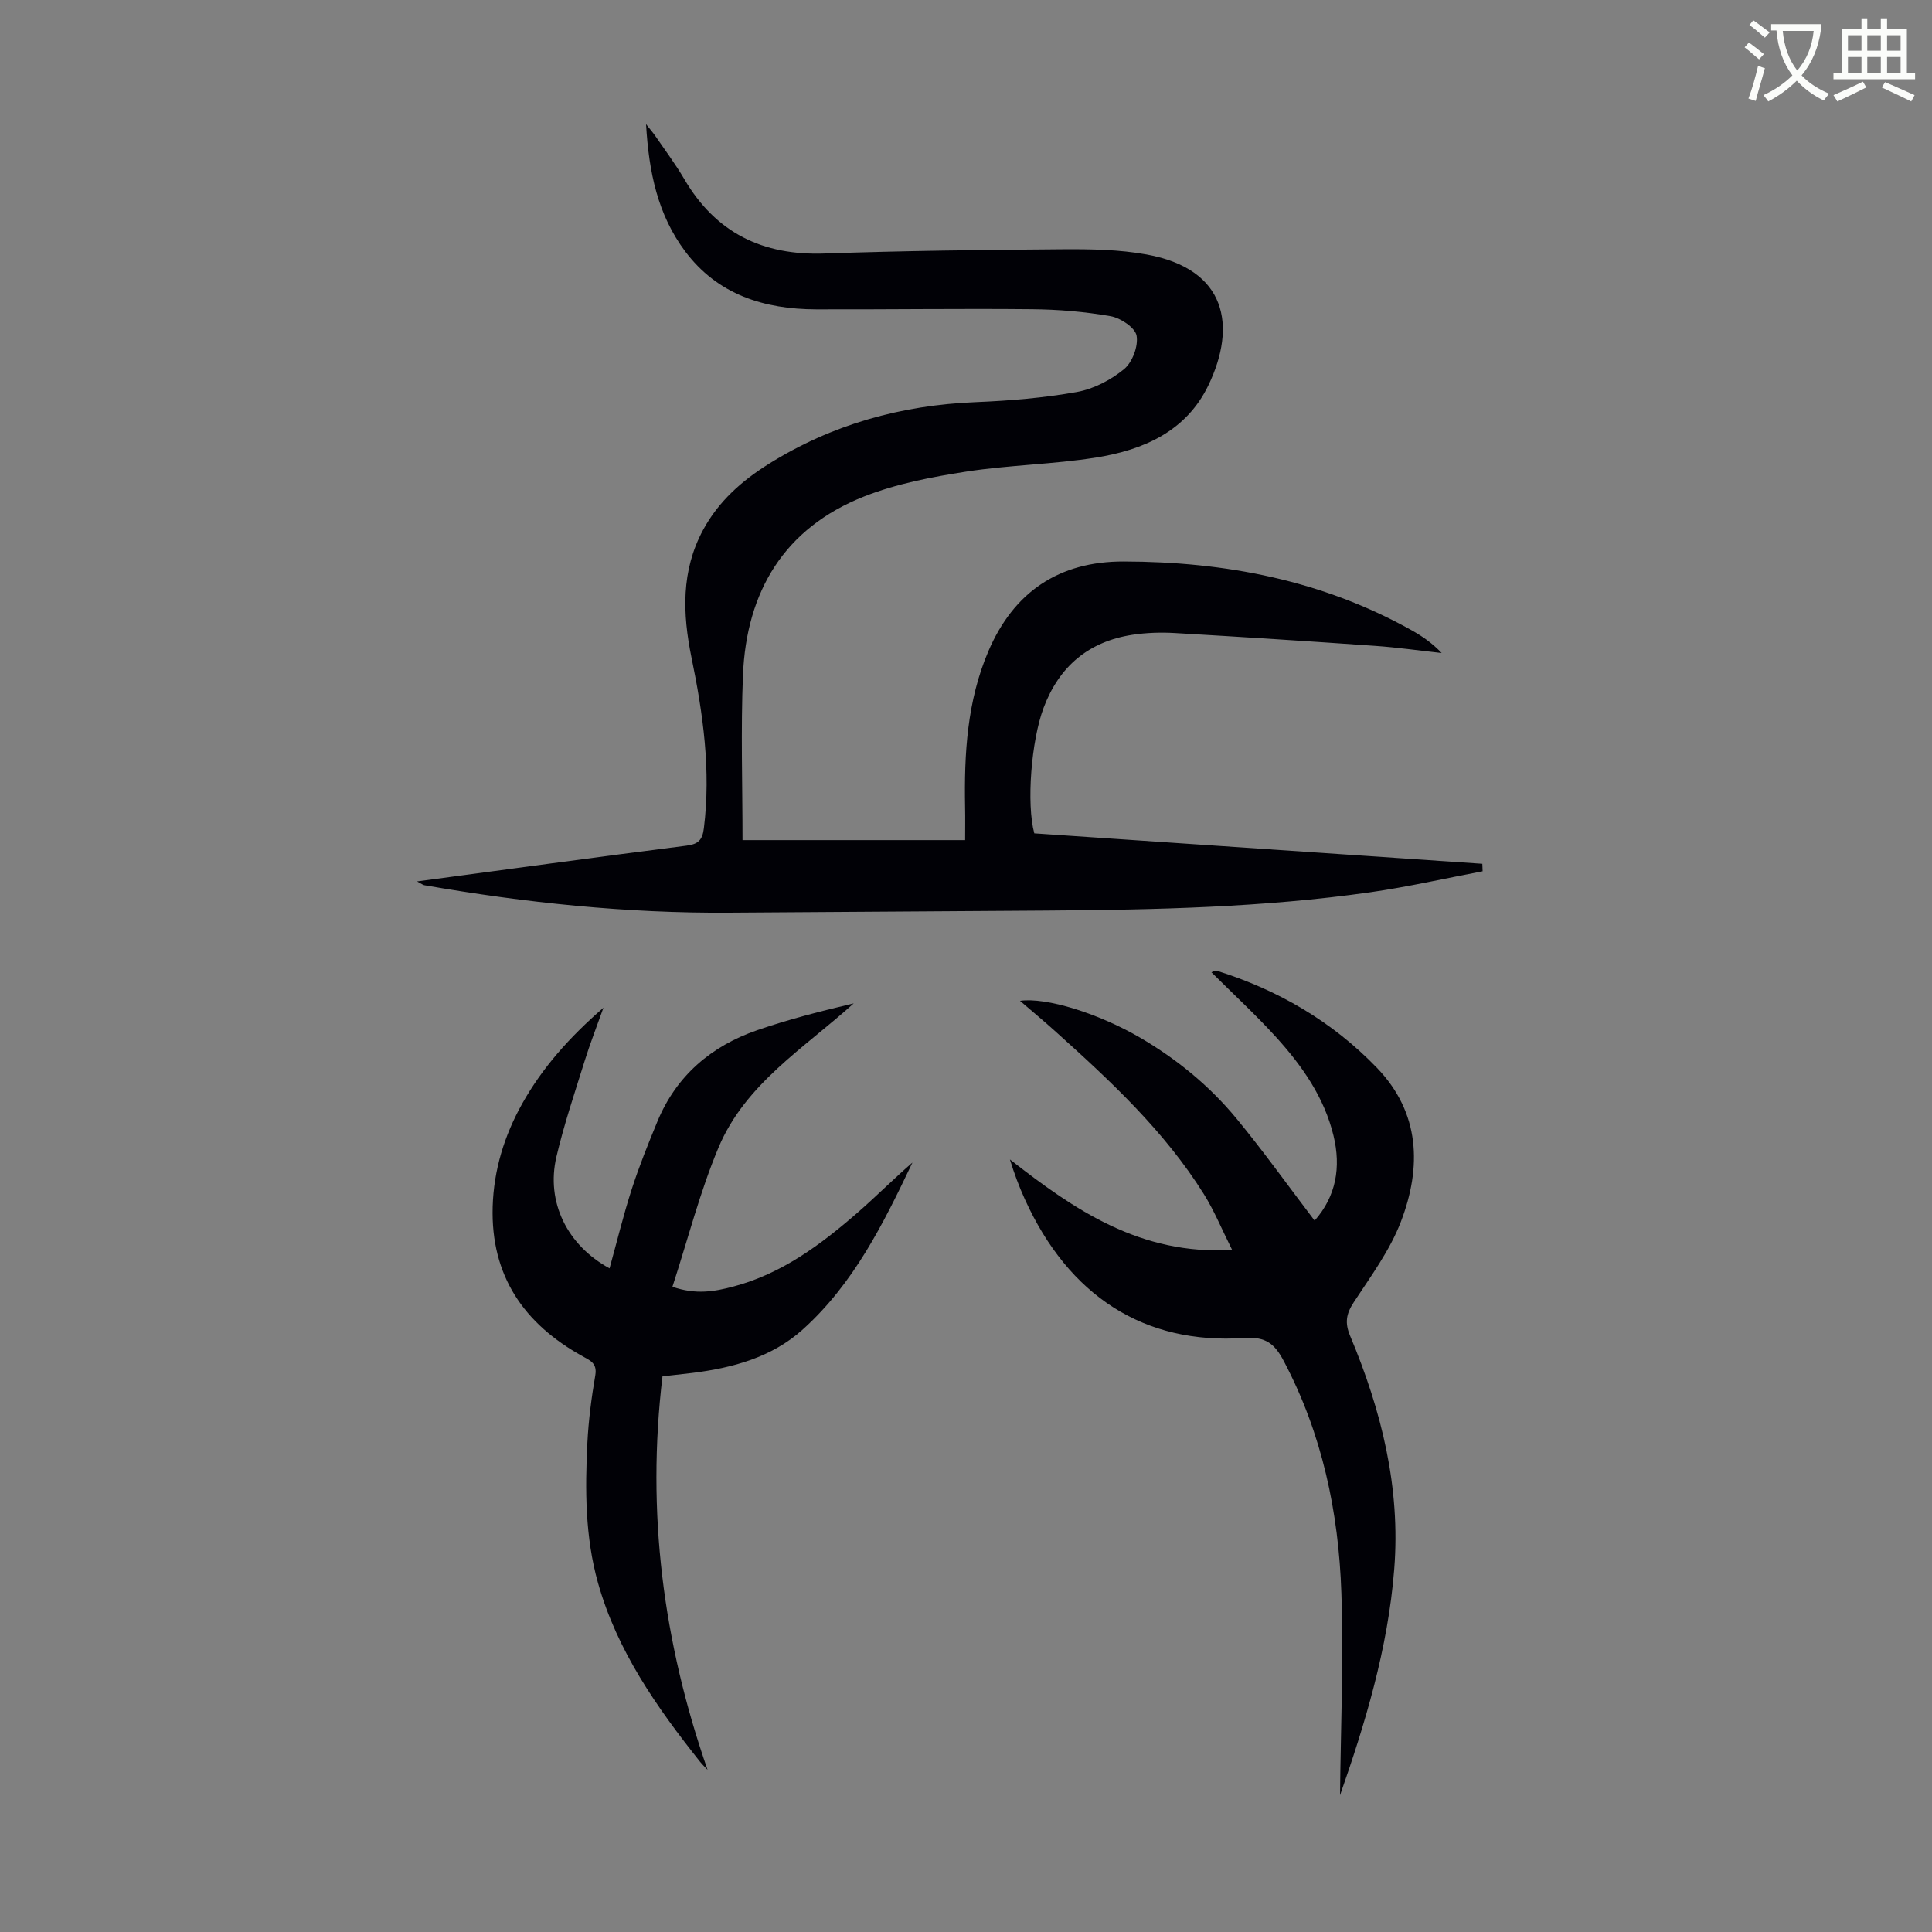
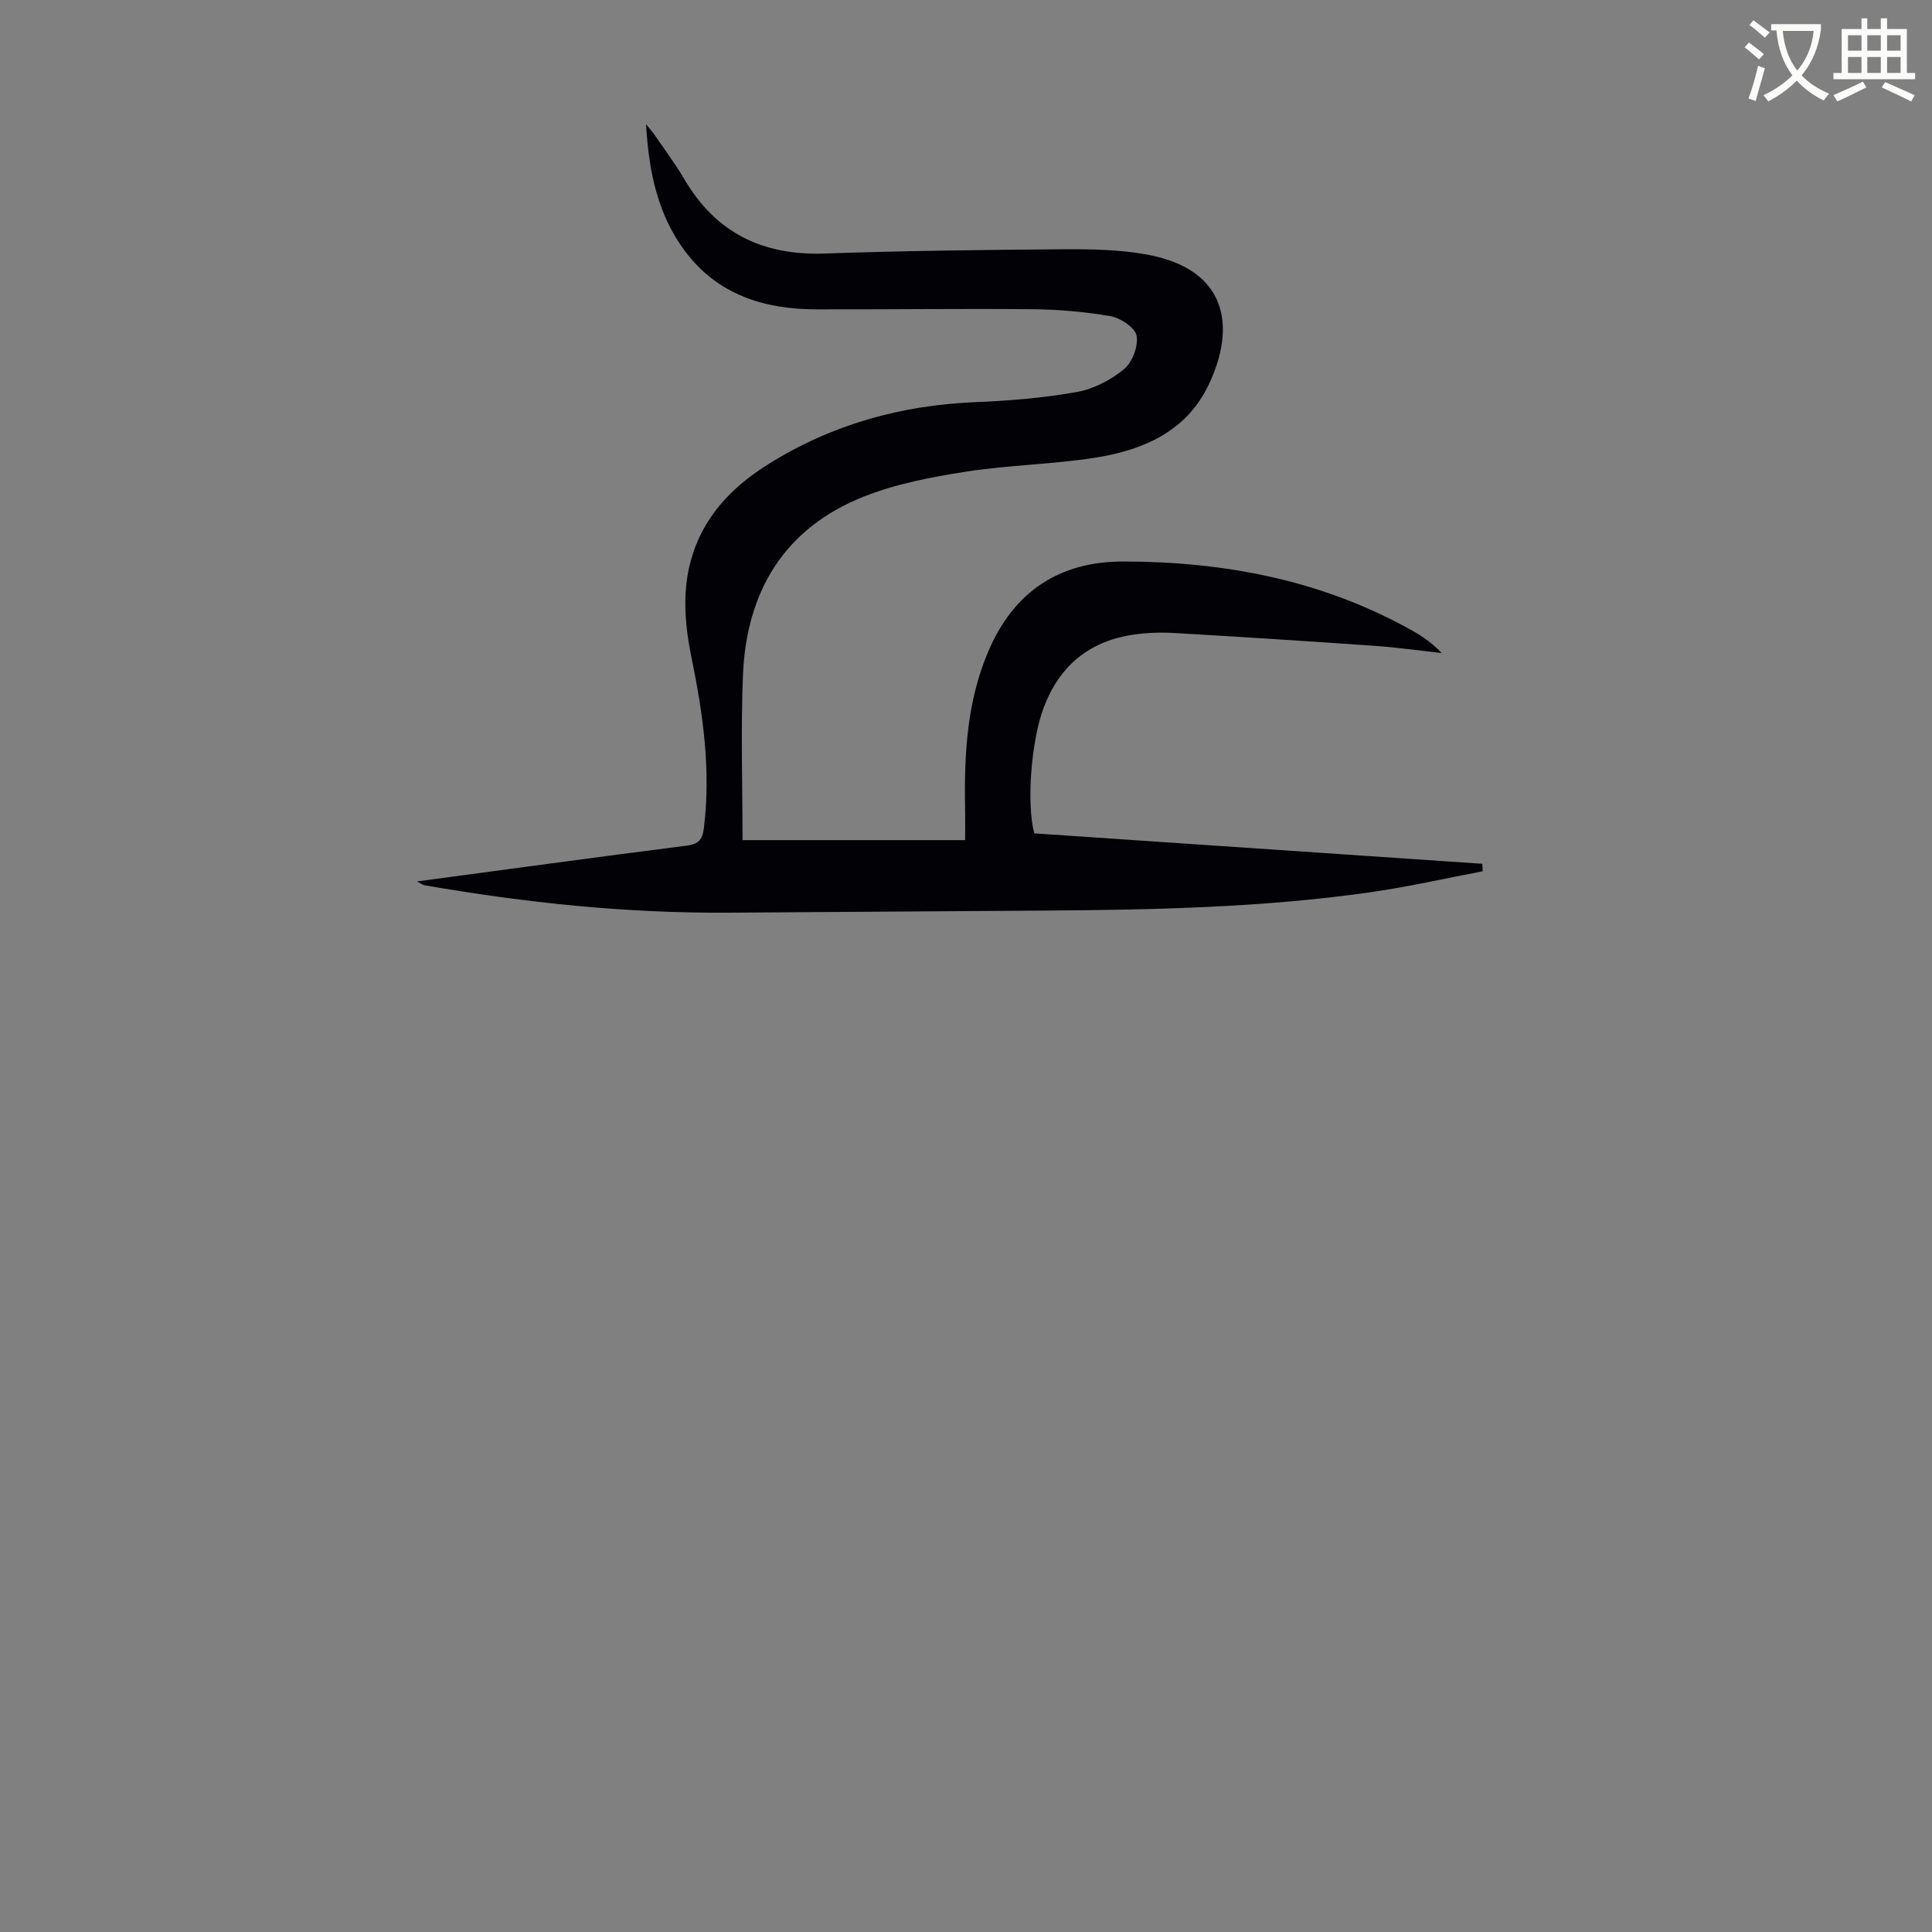
<svg xmlns="http://www.w3.org/2000/svg" enable-background="new 0 0 400 400" viewBox="0 0 400 400">
  <rect x="0" y="0" width="400" height="400" fill="#808080" stroke="none" />
  <path d="m362.1 8.8c1.1.8 2.1 1.6 3.1 2.4l-1 1.1c-1.3-1.1-2.3-2-3-2.5zm1.9 4.8c.5.2.9.4 1.4.5-.6 2.3-1.3 4.5-1.9 6.8l-1.5-.5c.8-2.1 1.4-4.3 2-6.8zm-1-9.4c1.3.9 2.4 1.8 3.4 2.5l-1 1.1c-1.4-1.2-2.4-2.1-3.2-2.6zm3.7 2.2v-1.4h10.3v1.2c-.5 3.6-1.8 6.8-4 9.4 1.5 1.6 3.4 2.8 5.7 3.8-.3.4-.7.8-1.1 1.4-2.3-1.1-4.1-2.5-5.6-4.1-1.6 1.6-3.6 3.1-5.9 4.3-.3-.5-.7-.9-1-1.3 2.4-1.1 4.4-2.5 6-4.1-1.9-2.5-3-5.6-3.3-9.3h-1.1zm8.8 0h-6.4c.3 3.3 1.3 6 3 8.2 2-2.3 3.1-5.1 3.4-8.2z" fill="#fbfcfa" />
  <path d="m385.3 3.8h1.3v2.2h2.8v-2.2h1.3v2.2h4.1v9.1h1.7v1.3h-16.9v-1.3h1.7v-9.1h4.1v-2.2zm.4 13.1.7 1.2c-1.8.9-3.8 1.9-6 2.9-.2-.4-.5-.8-.8-1.3 2.3-1 4.3-1.9 6.1-2.8zm-3.1-6.4h2.8v-3.2h-2.8zm0 4.6h2.8v-3.3h-2.8zm4-4.6h2.8v-3.2h-2.8zm0 4.6h2.8v-3.3h-2.8zm3.7 1.9c2.1.9 4.1 1.8 6.1 2.7l-.7 1.3c-2.2-1.1-4.2-2-6.1-2.9zm3.2-9.7h-2.8v3.2h2.8zm-2.8 7.8h2.8v-3.3h-2.8z" fill="#fbfcfa" />
  <g fill="#010106">
    <path d="m86.35 182.49c18.98-2.54 37.36-5.06 55.76-7.4 2.46-.31 3.32-1.17 3.62-3.62 1.48-11.96-.16-23.66-2.56-35.31-1.86-9.07-2.18-17.97 2.4-26.45 3.18-5.89 7.99-10.15 13.56-13.64 13.11-8.2 27.44-12.18 42.86-12.81 7.01-.29 14.07-.87 20.96-2.1 3.46-.62 7.03-2.48 9.76-4.72 1.73-1.42 2.99-4.76 2.61-6.93-.29-1.66-3.3-3.67-5.37-4.04-5.36-.94-10.87-1.4-16.32-1.45-14.88-.15-29.77.07-44.65.03-10.77-.03-20.4-3.02-27.15-12.04-5.62-7.52-7.5-16.31-8.07-26.3.94 1.19 1.46 1.78 1.9 2.42 2.02 2.95 4.18 5.83 5.99 8.91 6.53 11.17 16.24 15.9 29.07 15.45 16.43-.57 32.87-.76 49.31-.88 5.79-.04 11.69.05 17.36 1.08 16.65 3.02 18.64 14.83 12.84 26.99-4.6 9.63-13.47 13.47-23.25 15.04-8.92 1.43-18.05 1.54-26.98 2.93-7.13 1.11-14.4 2.5-21.07 5.13-16.55 6.53-24.41 19.66-25.11 37.04-.46 11.27-.09 22.57-.09 34.12h46.09c0-2.25.04-4.55-.01-6.85-.2-11.03.41-21.95 4.82-32.26 5.25-12.28 14.62-18.61 28.01-18.58 21 .04 41.13 3.88 59.66 14.26 2.2 1.23 4.28 2.68 6.18 4.69-4.59-.5-9.17-1.16-13.78-1.48-13.83-.97-27.66-1.86-41.5-2.66-2.89-.17-5.84-.07-8.7.36-9.09 1.38-15.21 6.52-18.44 15.14-2.55 6.8-3.58 19.86-1.92 25.98 30.87 2.1 61.82 4.2 92.76 6.3.02.52.04 1.03.06 1.55-7.77 1.47-15.49 3.24-23.3 4.35-22.08 3.14-44.34 3.62-66.61 3.78-22.03.16-44.06.29-66.09.44-21.21.15-42.2-2.05-63.07-5.68-.28-.03-.56-.27-1.54-.79z" />
-     <path d="m277.44 371.68c.13-13.47.75-27.67.28-41.84-.56-16.78-3.98-33.02-11.95-48.09-1.84-3.47-3.65-5.05-8.14-4.74-20.74 1.43-36.37-8.7-45.46-28.75-1.19-2.62-2.2-5.32-3.08-8.21 13.35 10.43 26.99 19.85 46.01 18.73-2.14-4.27-3.69-8.09-5.84-11.53-8.16-13.05-19.31-23.43-30.65-33.62-2.4-2.16-4.88-4.23-7.43-6.42 5.4-.78 16.24 2.59 24.86 7.62 7.61 4.44 14.37 9.98 19.96 16.75 5.59 6.78 10.71 13.95 16.18 21.14 4.46-5.06 5.49-11.07 3.91-17.59-1.92-7.94-6.5-14.46-11.86-20.37-4.19-4.62-8.8-8.86-13.42-13.47.54-.19.83-.4 1.03-.34 12.72 3.97 23.96 10.52 33.21 20.1 9 9.32 9.32 20.59 4.99 31.89-2.27 5.94-6.22 11.28-9.75 16.67-1.58 2.41-1.9 4.25-.75 6.99 6.47 15.42 10.46 31.38 9.12 48.29-1.3 16.52-6.1 32.18-11.22 46.79z" />
-     <path d="m137.16 284.96c-3.36 28.12.12 55.01 9.33 81.46-.53-.56-1.09-1.09-1.57-1.69-8.95-11.26-17.17-22.96-21.12-37.04-2.66-9.48-2.68-19.25-2.19-28.98.24-4.68.85-9.36 1.64-13.98.42-2.48-1.05-3.05-2.63-3.93-12.18-6.72-19.03-16.7-18.62-30.95.22-7.62 2.42-14.76 6.14-21.39 4.15-7.39 9.69-13.65 16.8-19.83-1.5 4.2-2.81 7.54-3.87 10.95-2.06 6.61-4.29 13.19-5.87 19.92-2.2 9.39 2.25 18.34 11 23.1 1.52-5.48 2.85-10.98 4.58-16.35 1.54-4.77 3.42-9.45 5.34-14.09 3.93-9.47 11.13-15.58 20.65-18.87 6.51-2.25 13.21-3.96 19.98-5.55-10.24 9.26-22.46 16.65-28 29.87-3.86 9.21-6.34 19-9.53 28.8 4.85 1.69 8.76.98 12.6-.04 10.01-2.64 18.08-8.65 25.71-15.29 3.86-3.36 7.47-7 11.38-10.38-5.99 12.59-12.17 25.11-22.77 34.61-6.37 5.71-14.41 7.89-22.76 8.94-1.99.24-3.99.45-6.22.71z" />
  </g>
</svg>